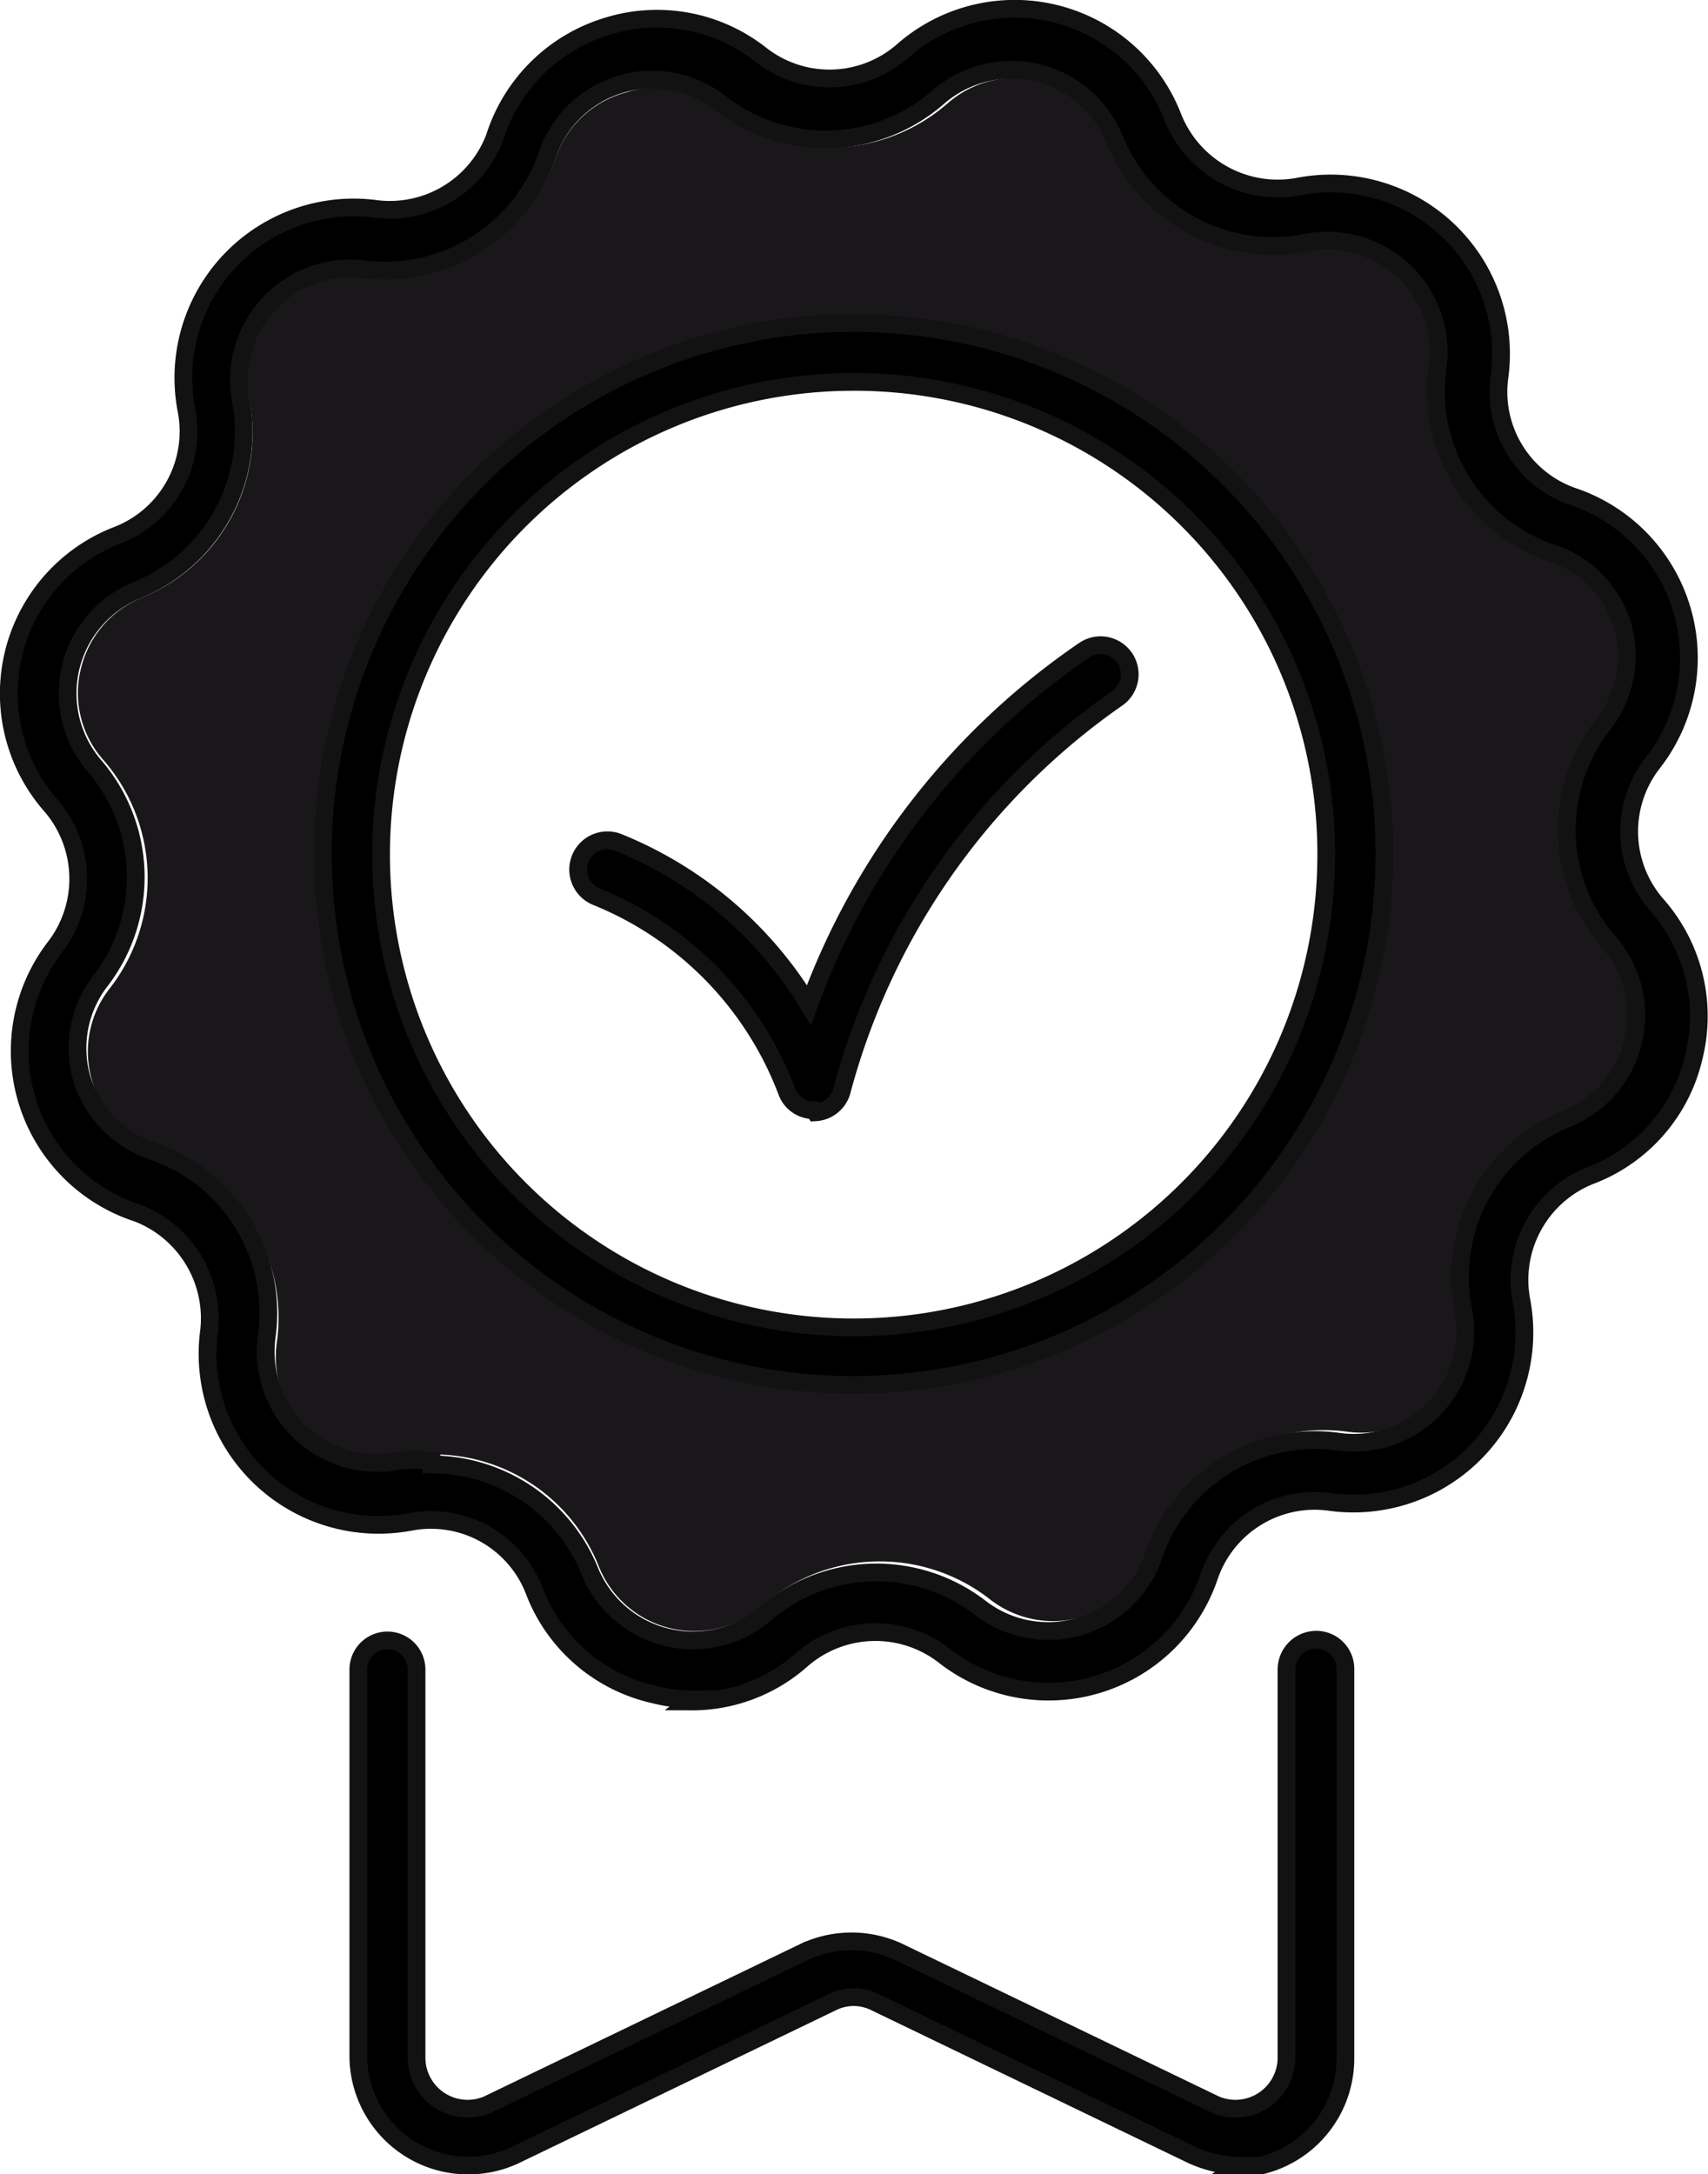
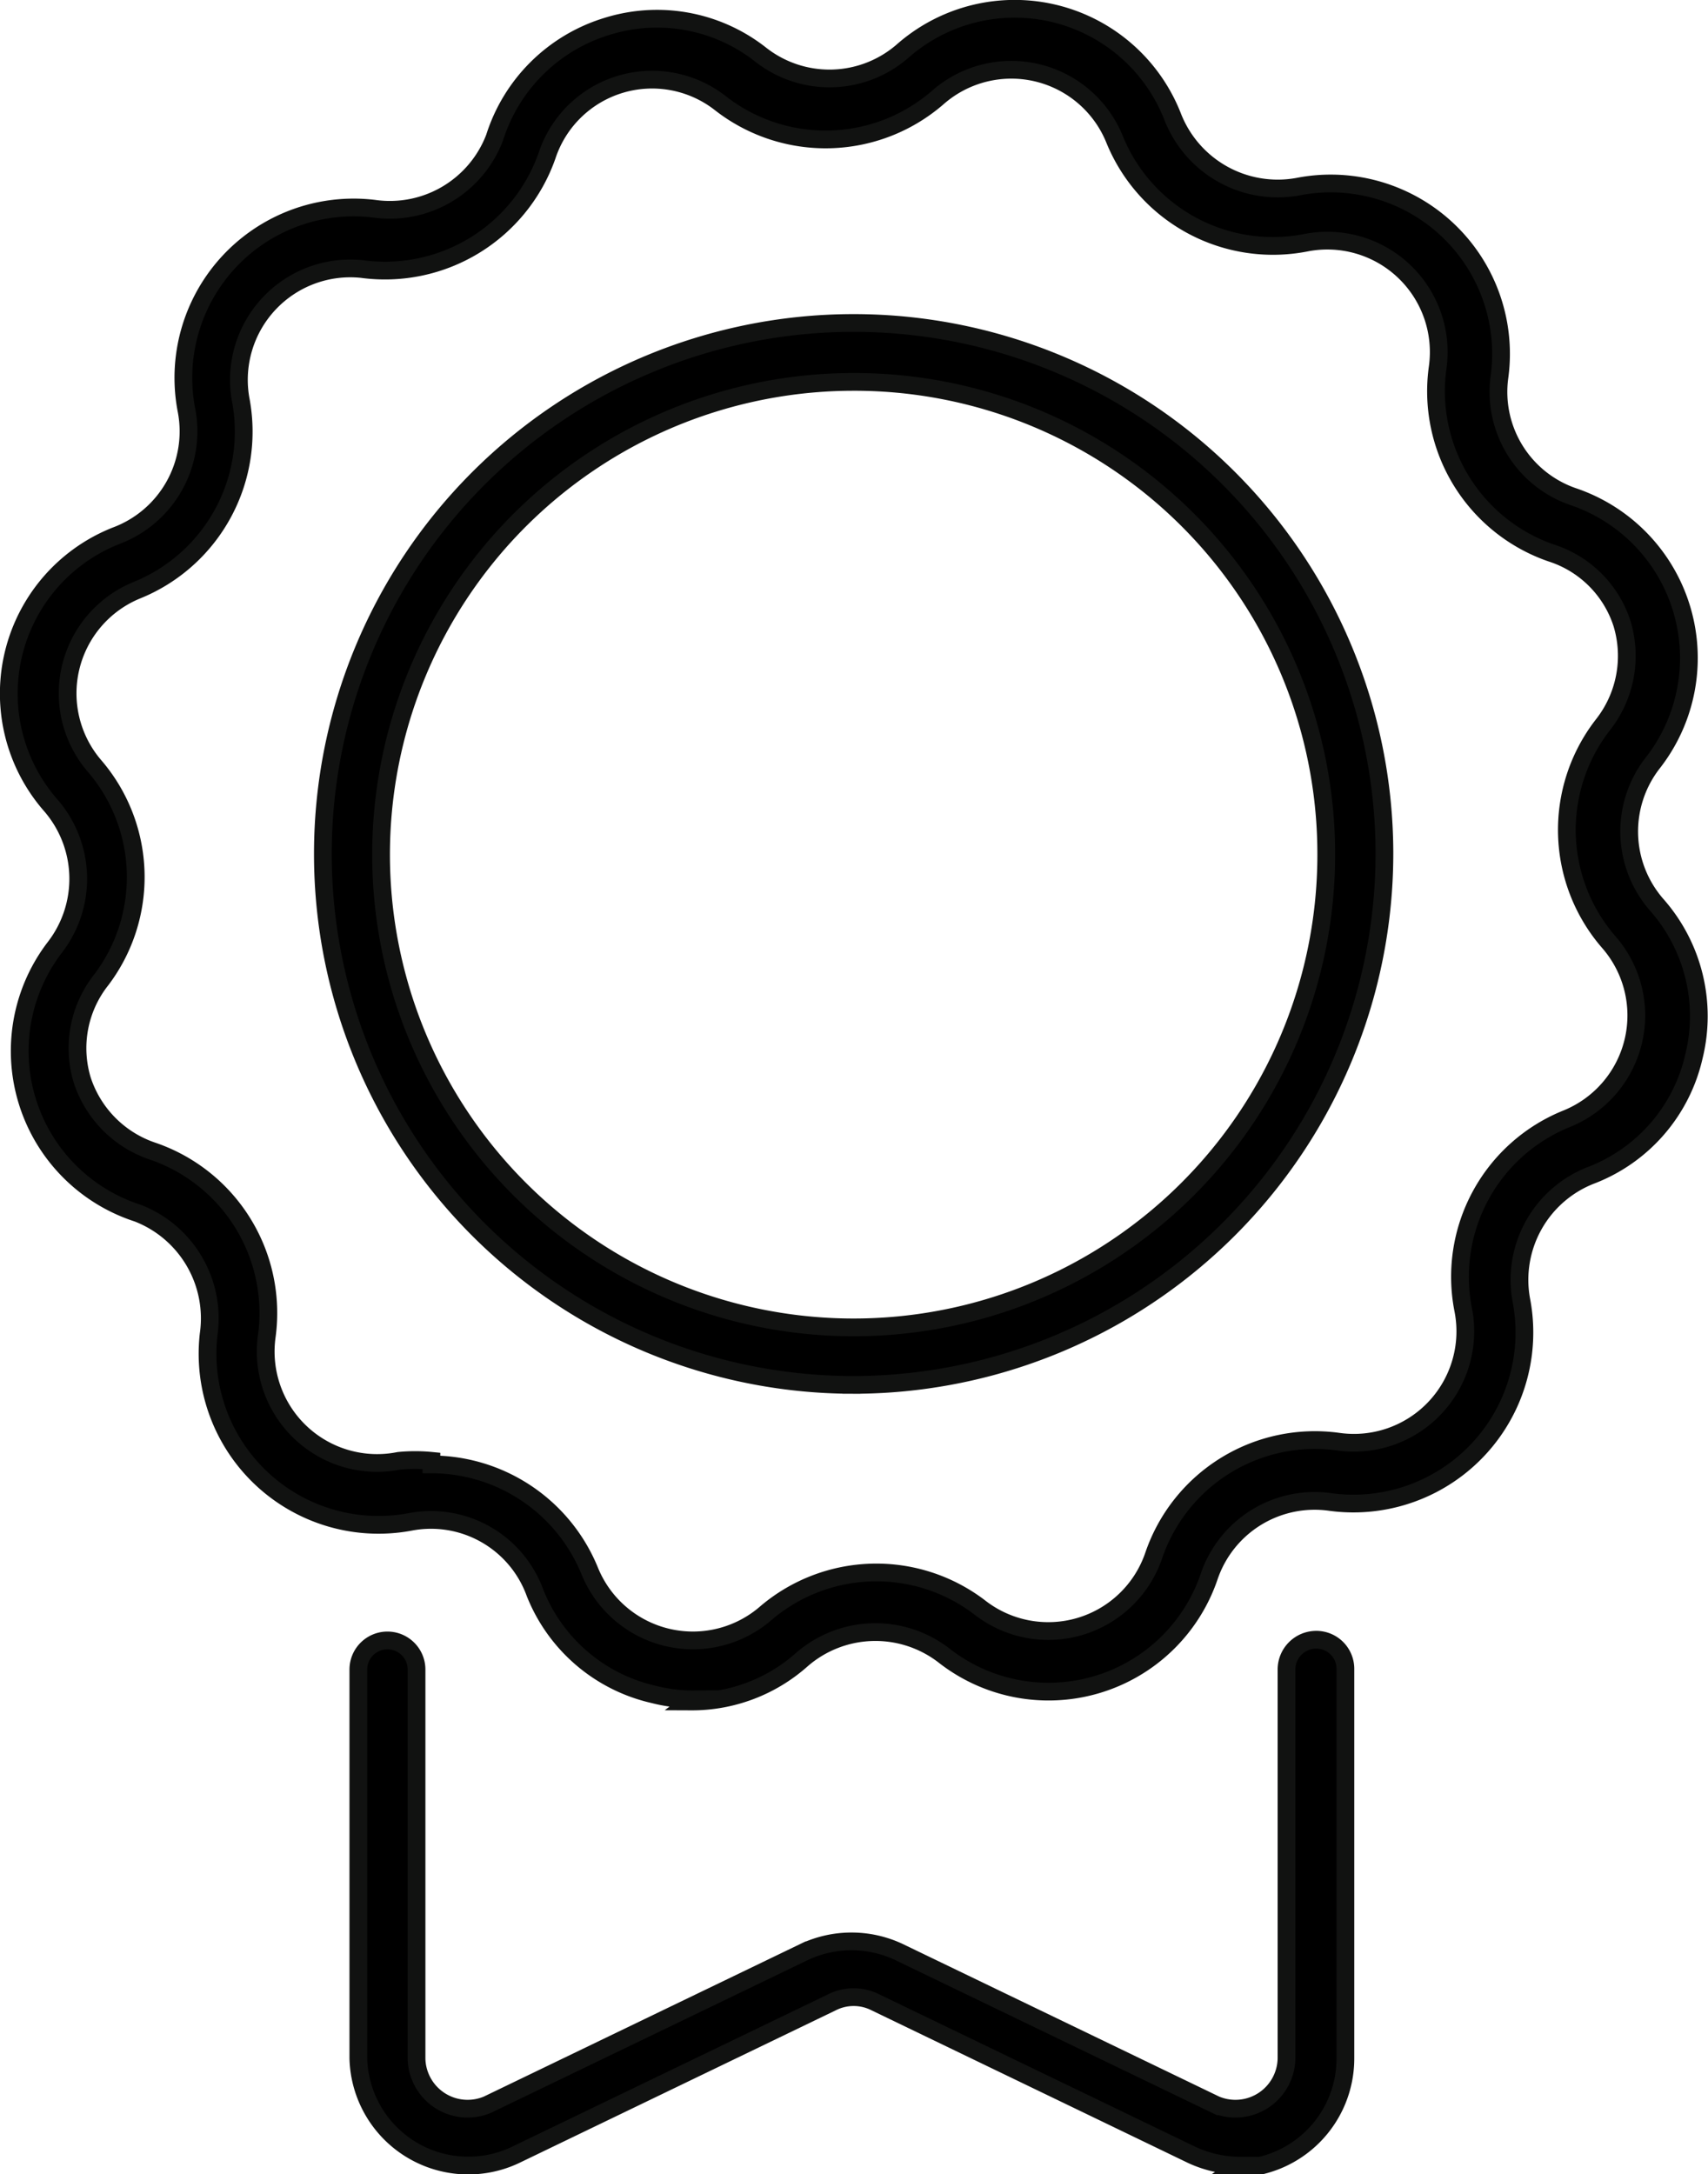
<svg xmlns="http://www.w3.org/2000/svg" viewBox="0 0 24.07 30.63">
  <defs>
    <style>.cls-1{fill:#1a171b;}.cls-2{stroke:#111211;stroke-miterlimit:10;stroke-width:0.25px;}</style>
  </defs>
  <g data-name="Capa 2" id="Capa_2">
    <g data-name="Capa 1" id="Capa_1-2">
-       <path d="M22.63,13.35a2.53,2.53,0,0,1-.09-3.22,1.45,1.45,0,0,0,.25-1.3,1.47,1.47,0,0,0-.92-1,2.53,2.53,0,0,1-1.69-2.74,1.44,1.44,0,0,0-.43-1.25,1.47,1.47,0,0,0-1.28-.37A2.53,2.53,0,0,1,15.64,2a1.44,1.44,0,0,0-2.29-.54,2.53,2.53,0,0,1-3.22.08,1.41,1.41,0,0,0-1.3-.24,1.45,1.45,0,0,0-1,.92A2.52,2.52,0,0,1,5.13,3.88,1.45,1.45,0,0,0,3.51,5.6,2.51,2.51,0,0,1,2,8.42a1.44,1.44,0,0,0-.86,1,1.42,1.42,0,0,0,.32,1.29,2.53,2.53,0,0,1,.09,3.21,1.44,1.44,0,0,0,.67,2.26,2.52,2.52,0,0,1,1.68,2.74,1.45,1.45,0,0,0,.44,1.25,1.39,1.39,0,0,0,1.27.37,2.81,2.81,0,0,1,.49-.05,2.5,2.5,0,0,1,2.34,1.58,1.45,1.45,0,0,0,2.3.55,2.52,2.52,0,0,1,3.21-.09,1.45,1.45,0,0,0,1.3.25,1.43,1.43,0,0,0,1-.92,2.54,2.54,0,0,1,2.74-1.69,1.45,1.45,0,0,0,1.62-1.71,2.54,2.54,0,0,1,1.53-2.83,1.44,1.44,0,0,0,.55-2.29ZM12.12,19.09A7.11,7.11,0,1,1,19.23,12,7.11,7.11,0,0,1,12.12,19.09Z" class="cls-1" />
      <path d="M6.08,20.63a2.41,2.41,0,0,1,2.23,1.5,1.57,1.57,0,0,0,2.49.59,2.4,2.4,0,0,1,3-.08,1.57,1.57,0,0,0,2.46-.73,2.4,2.4,0,0,1,2.6-1.6h0a1.57,1.57,0,0,0,1.76-1.86,2.4,2.4,0,0,1,1.46-2.69,1.57,1.57,0,0,0,.59-2.49,2.41,2.41,0,0,1-.08-3.06,1.57,1.57,0,0,0,.27-1.42,1.54,1.54,0,0,0-1-1,2.41,2.41,0,0,1-1.6-2.61,1.57,1.57,0,0,0-1.86-1.76,2.41,2.41,0,0,1-2.69-1.45,1.57,1.57,0,0,0-2.49-.6,2.41,2.41,0,0,1-3.06.09,1.56,1.56,0,0,0-2.45.73,2.42,2.42,0,0,1-2.61,1.6A1.57,1.57,0,0,0,3.39,5.62,2.41,2.41,0,0,1,1.94,8.31a1.57,1.57,0,0,0-.6,2.49,2.4,2.4,0,0,1,.09,3,1.55,1.55,0,0,0-.27,1.42,1.57,1.57,0,0,0,1,1,2.41,2.41,0,0,1,1.6,2.6,1.57,1.57,0,0,0,1.86,1.76,2.38,2.38,0,0,1,.46,0Zm3.7,3.31a2.22,2.22,0,0,1-.57-.07,2.36,2.36,0,0,1-1.67-1.43,1.56,1.56,0,0,0-1.76-1A2.41,2.41,0,0,1,2.94,18.8a1.59,1.59,0,0,0-1-1.71A2.4,2.4,0,0,1,.77,13.35a1.58,1.58,0,0,0-.05-2,2.39,2.39,0,0,1,.91-3.8,1.57,1.57,0,0,0,1-1.76A2.4,2.4,0,0,1,5.27,2.94a1.58,1.58,0,0,0,1.7-1A2.39,2.39,0,0,1,8.56.37a2.36,2.36,0,0,1,2.16.4,1.57,1.57,0,0,0,2-.05,2.39,2.39,0,0,1,3.8.91,1.59,1.59,0,0,0,1.77,1,2.4,2.4,0,0,1,2.84,2.69A1.56,1.56,0,0,0,22.18,7a2.4,2.4,0,0,1,1.11,3.75,1.57,1.57,0,0,0,.06,2,2.37,2.37,0,0,1,.52,2.14,2.35,2.35,0,0,1-1.43,1.66,1.58,1.58,0,0,0-1,1.77,2.41,2.41,0,0,1-2.69,2.84,1.57,1.57,0,0,0-1.71,1.05,2.39,2.39,0,0,1-3.74,1.11,1.58,1.58,0,0,0-2,.06,2.33,2.33,0,0,1-1.56.59Z" class="cls-2" />
      <path d="M12,5.38A6.66,6.66,0,1,0,18.69,12,6.65,6.65,0,0,0,12,5.38Zm0,14.13A7.48,7.48,0,1,1,19.51,12,7.49,7.49,0,0,1,12,19.51Z" class="cls-2" />
      <path d="M17.48,30.51a1.64,1.64,0,0,1-.68-.15l-4.46-2.15a.68.68,0,0,0-.62,0L7.26,30.36A1.55,1.55,0,0,1,5.05,29V23.52a.41.41,0,1,1,.82,0V29a.72.72,0,0,0,1,.65l4.46-2.15a1.57,1.57,0,0,1,1.34,0l4.46,2.15a.72.72,0,0,0,1-.65V23.52a.42.42,0,0,1,.42-.42.41.41,0,0,1,.41.42V29a1.55,1.55,0,0,1-1.54,1.55Z" class="cls-2" />
-       <path d="M11.47,15.64a.4.4,0,0,1-.38-.26A4.79,4.79,0,0,0,8.4,12.63a.41.41,0,1,1,.32-.76,5.58,5.58,0,0,1,2.68,2.29,10.31,10.31,0,0,1,3.88-5,.41.41,0,0,1,.46.68,9.82,9.82,0,0,0-3.88,5.54.41.41,0,0,1-.37.29Z" class="cls-2" />
    </g>
  </g>
</svg>